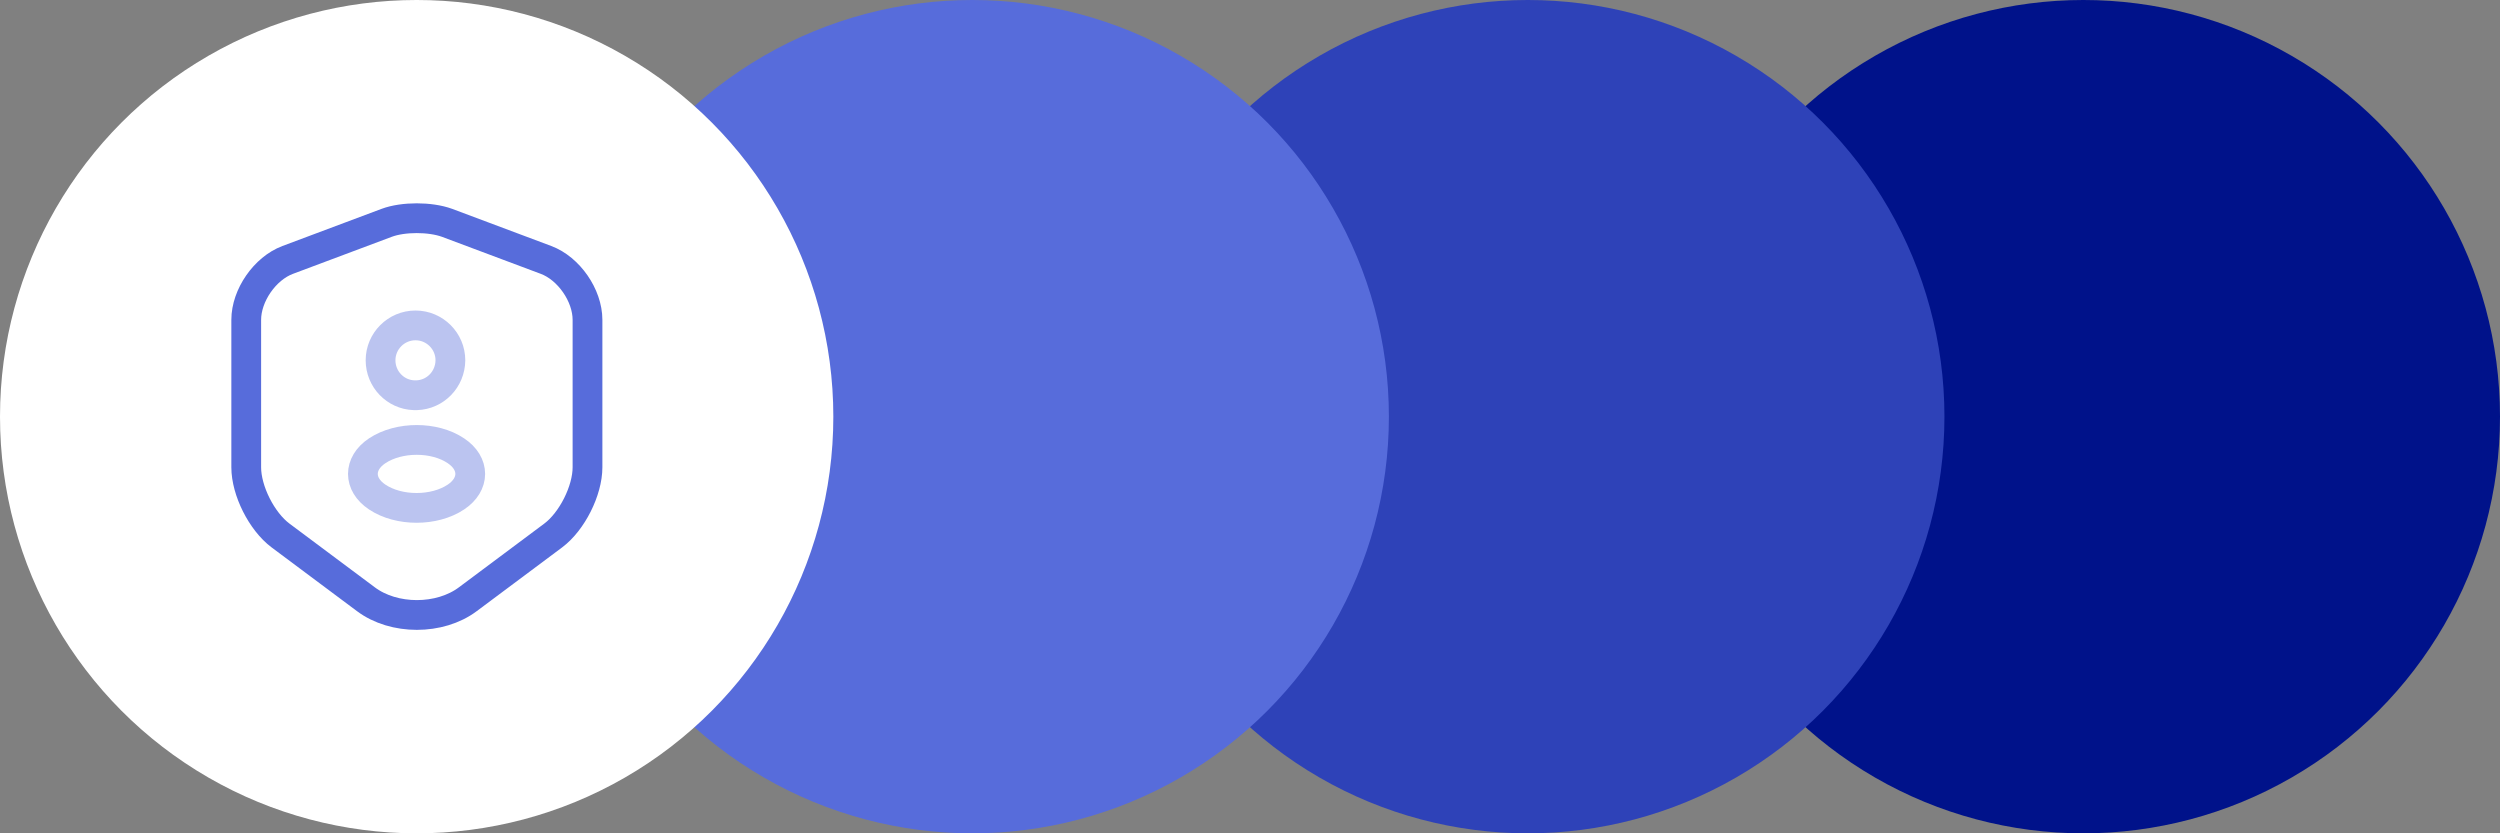
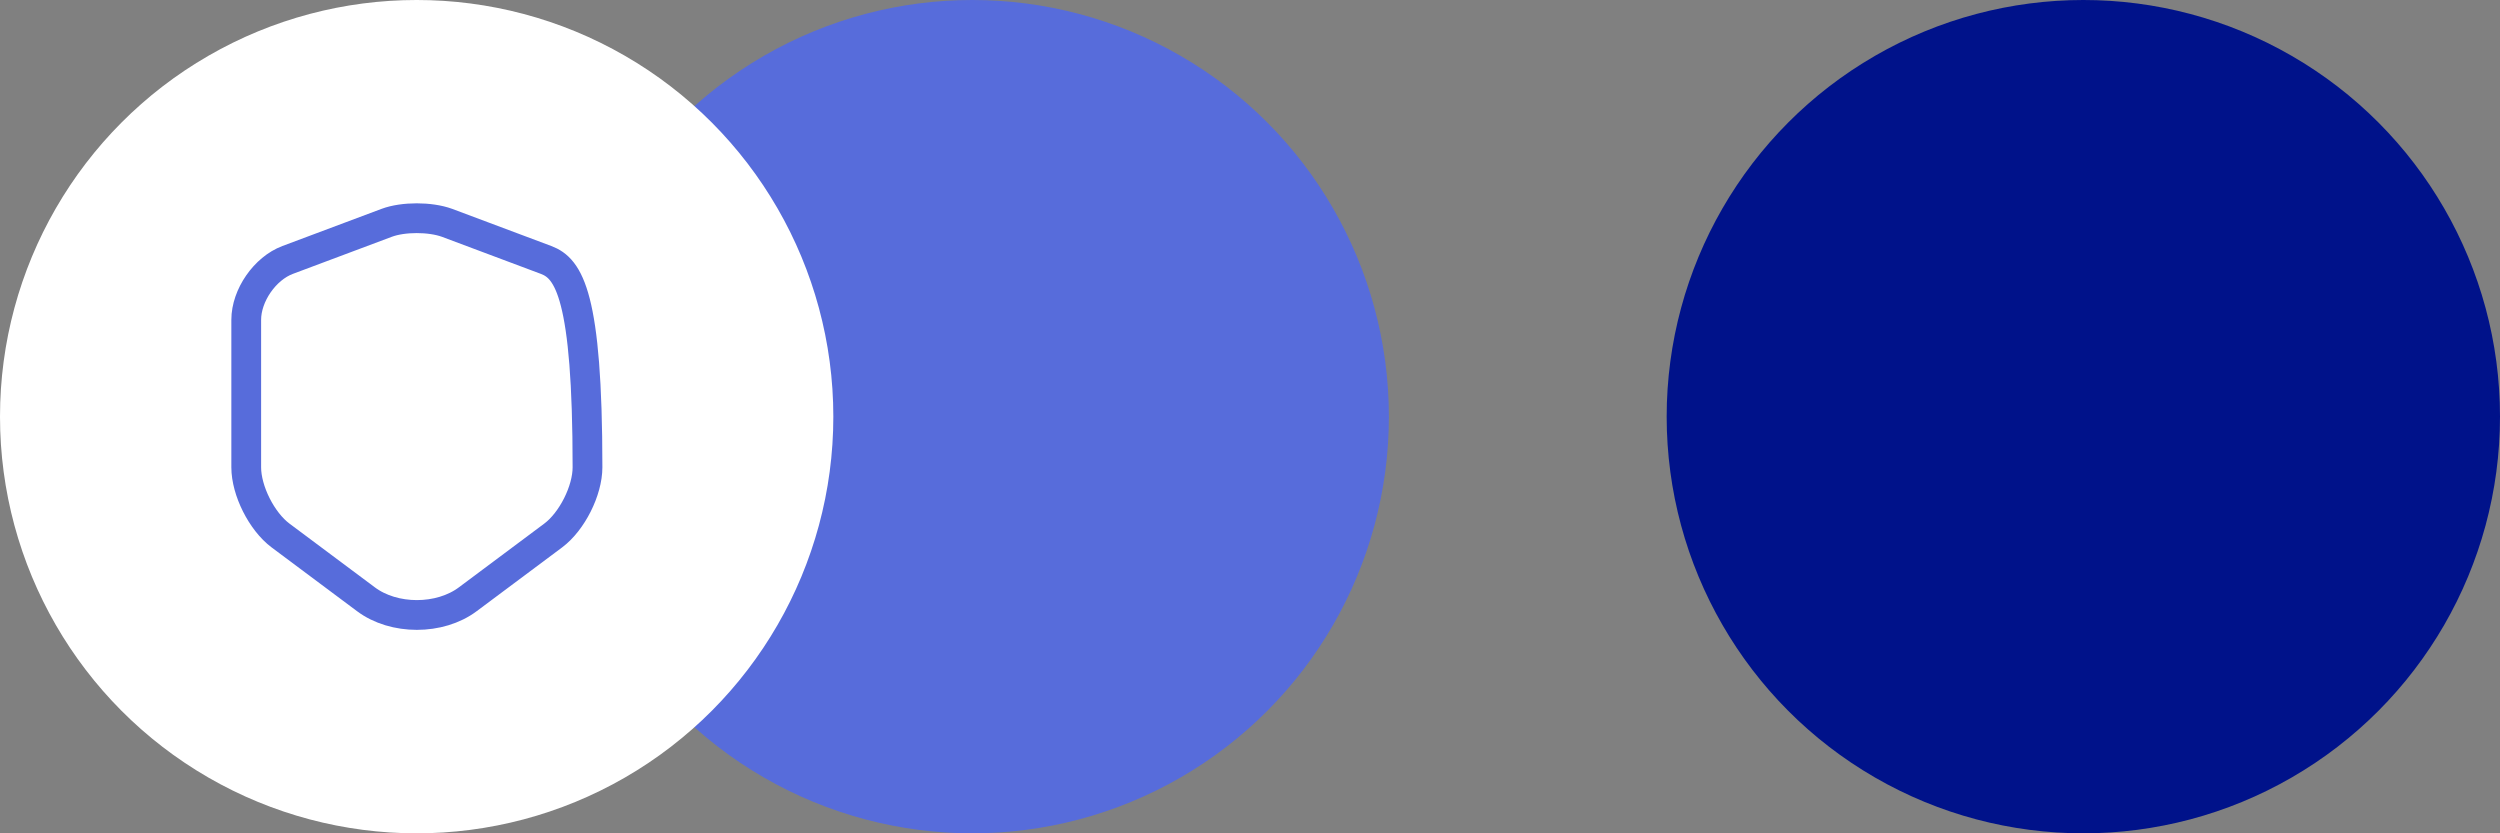
<svg xmlns="http://www.w3.org/2000/svg" width="126" height="42" viewBox="0 0 126 42" fill="none">
  <rect x="0" y="0" width="126" height="42" fill="#808080" stroke="none" />
  <circle cx="105" cy="21" r="21" fill="#00128A" />
-   <circle cx="77" cy="21" r="21" fill="#2E42B8" />
  <circle cx="49" cy="21" r="21" fill="#576CDB" />
  <circle cx="21" cy="21" r="21" fill="white" />
-   <path d="M19.49 11.23L14.5 13.1C13.35 13.53 12.41 14.89 12.41 16.12V23.55C12.41 24.73 13.19 26.28 14.14 26.99L18.44 30.2C19.85 31.26 22.17 31.26 23.58 30.2L27.88 26.99C28.83 26.28 29.61 24.73 29.61 23.55V16.12C29.61 14.89 28.67 13.53 27.52 13.1L22.53 11.23C21.68 10.92 20.32 10.92 19.49 11.23Z" stroke="#576CDB" stroke-width="1.5" stroke-linecap="round" stroke-linejoin="round" />
-   <path opacity="0.4" d="M21 19.92C20.96 19.92 20.91 19.92 20.87 19.92C19.93 19.89 19.18 19.11 19.18 18.16C19.18 17.19 19.97 16.4 20.94 16.4C21.91 16.4 22.7 17.19 22.7 18.16C22.69 19.12 21.94 19.89 21 19.92Z" stroke="#576CDB" stroke-width="1.5" stroke-linecap="round" stroke-linejoin="round" />
-   <path opacity="0.4" d="M19.01 22.72C18.05 23.36 18.05 24.41 19.01 25.05C20.1 25.78 21.89 25.78 22.98 25.05C23.94 24.41 23.94 23.36 22.98 22.72C21.9 21.99 20.11 21.99 19.01 22.72Z" stroke="#576CDB" stroke-width="1.5" stroke-linecap="round" stroke-linejoin="round" />
+   <path d="M19.49 11.23L14.5 13.1C13.35 13.53 12.41 14.89 12.41 16.12V23.55C12.41 24.73 13.19 26.28 14.14 26.99L18.44 30.2C19.85 31.26 22.17 31.26 23.58 30.2L27.88 26.99C28.83 26.28 29.61 24.73 29.61 23.55C29.61 14.89 28.67 13.53 27.52 13.1L22.53 11.23C21.68 10.92 20.32 10.92 19.49 11.23Z" stroke="#576CDB" stroke-width="1.5" stroke-linecap="round" stroke-linejoin="round" />
</svg>